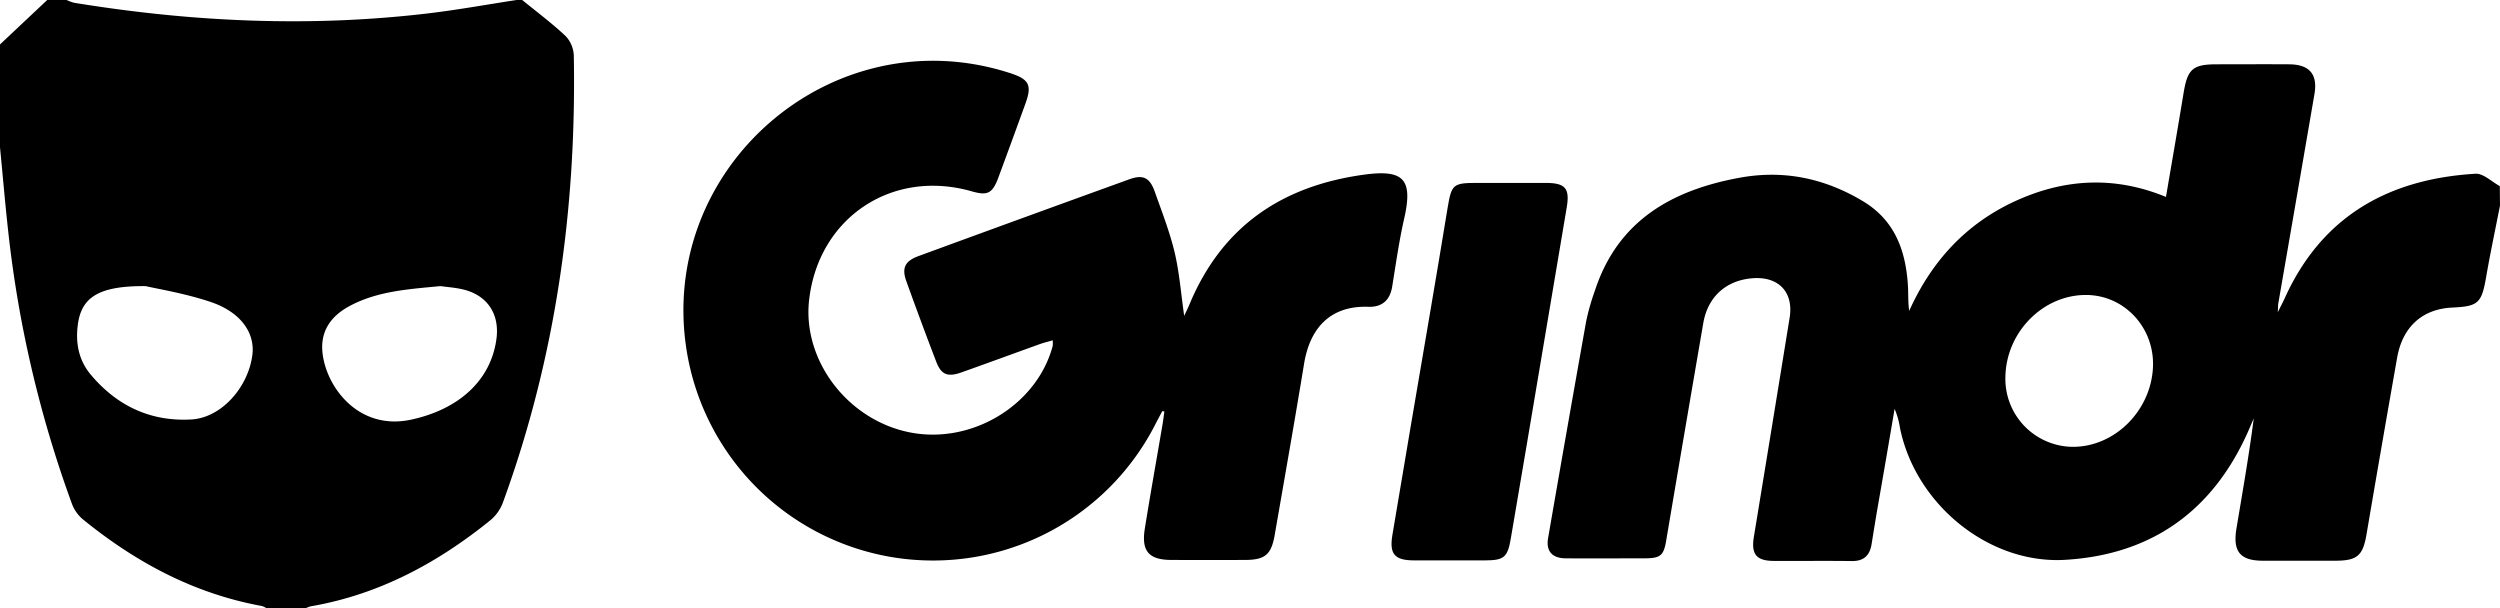
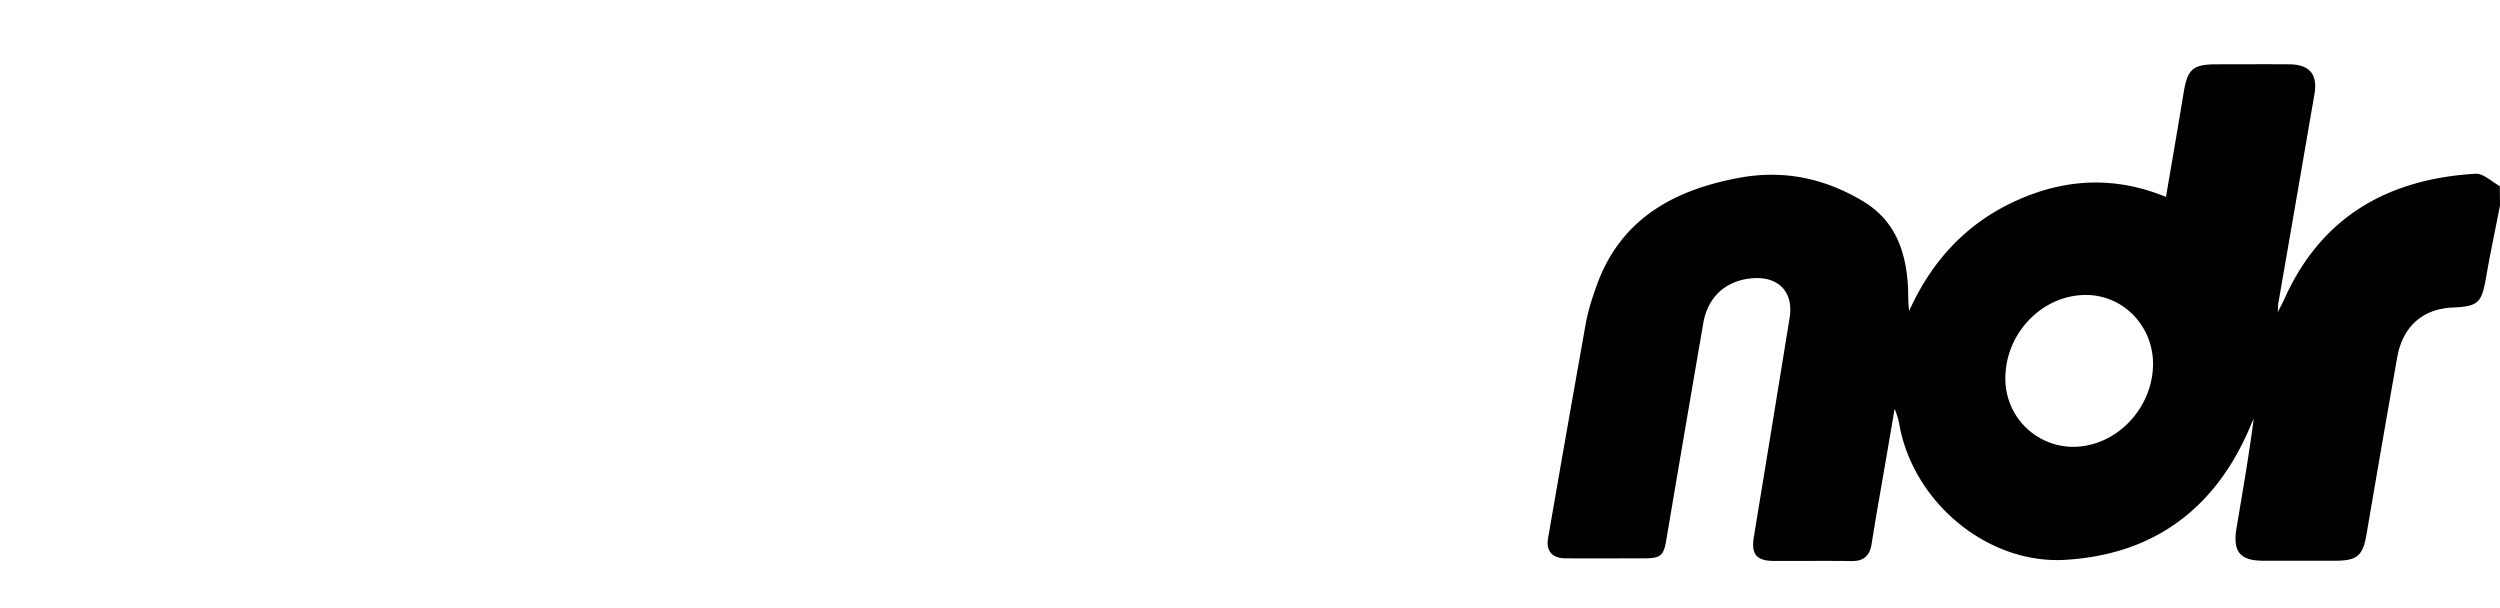
<svg xmlns="http://www.w3.org/2000/svg" id="Layer_1" data-name="Layer 1" viewBox="0 0 900 219" width="900px" height="219px">
  <path d="M900,414c-1.68,8.59-3.51,17.16-5,25.79-1.62,9.3-2.78,10.5-12.12,10.93-10.79.49-18,6.9-19.93,18.17q-5.6,31.71-11,63.46c-1.31,7.7-3.33,9.5-11.25,9.51-8.67,0-17.33,0-26,0-8.26,0-11-3.3-9.55-11.75,2.18-13.12,4.5-26.21,6.2-39.5-.77,1.79-1.52,3.59-2.32,5.37-12.78,28.26-34.75,43.74-65.59,45.56-27.46,1.62-53.87-20-59.44-47.46a29,29,0,0,0-1.94-6.9q-3,17.73-6.1,35.44c-.76,4.43-1.48,8.86-2.19,13.3-.65,4-2.78,6.12-7.1,6.06-9.33-.13-18.66,0-28-.05-6.41,0-8.31-2.41-7.27-8.71q6.48-39.41,12.87-78.83c1.5-9.3-4.06-15-13.49-14.21s-16,6.67-17.61,16.22q-6.65,38.63-13.18,77.26C599,540.1,598,541,591.71,541c-9.33,0-18.66.07-28,0-4.92,0-7.21-2.59-6.4-7.27q6.76-39.11,13.73-78.17a82.68,82.68,0,0,1,3.15-11c8.2-25,27.48-36,51.71-40.51,15.91-3,30.72,0,44.61,8.29,11.55,6.86,15.51,17.7,16.33,30.25.2,3.05,0,6.13.47,9.33,8-17.78,20.33-31.28,38-39.44s35.85-9.25,54.44-1.58c2.17-12.77,4.31-25.05,6.33-37.35,1.42-8.71,3.29-10.4,12-10.4s17.33-.06,26,0c7.36.06,10.35,3.6,9.12,10.74q-6.47,37.64-13,75.26c-.11.64-.09,1.3-.2,3.25,1.19-2.39,1.87-3.64,2.45-4.93,13.35-29.6,37.38-43.06,68.73-44.92,2.82-.17,5.83,2.89,8.75,4.45ZM721.94,475.72a24.48,24.48,0,0,0,23.75,25.13c15.51.35,29-13.14,29.4-29.27.3-13.92-10.45-25.29-24-25.39C735.51,446.08,722.19,459.56,721.94,475.72Z" transform="translate(0 -340)" />
-   <path d="M188,340c5.25,4.29,10.71,8.36,15.64,13a10.82,10.82,0,0,1,2.93,7c1,55.05-6.52,108.81-25.45,160.71a15.25,15.25,0,0,1-4.37,6.4c-19.14,15.54-40.32,26.94-64.91,31.17A9.28,9.28,0,0,0,110,559H96a7.07,7.07,0,0,0-1.73-.84C69.93,553.73,48.88,542.45,29.88,527a13.43,13.43,0,0,1-3.95-5.54A417.15,417.15,0,0,1,3,423.68C1.86,413.47,1,403.23,0,393V356l17-16h7a14.55,14.55,0,0,0,2.68,1c42.28,6.9,84.73,8.88,127.35,3.83,10.7-1.27,21.32-3.21,32-4.84ZM158.56,443c-11.37,1.1-22.39,1.75-32.39,7-7.47,3.9-10.8,9.58-10.09,16.8,1.25,12.53,13,28.35,31.94,24.27,17.19-3.71,28.75-14.16,30.71-29.14,1.17-9-3.38-15.74-12.2-17.77C163.79,443.52,161,443.35,158.56,443ZM52.39,443c-16.73-.13-22.88,4-24.3,13.38-1,6.71.11,13.1,4.49,18.38C42,486.06,54.17,491.87,69,491c10.51-.64,20.17-11.23,21.82-22.95,1.17-8.23-4.22-15.84-15.35-19.47C66.49,445.61,57.1,444.07,52.39,443Z" transform="translate(0 -340)" />
-   <path d="M418.42,488c-.82,1.57-1.66,3.12-2.47,4.7a89.83,89.83,0,0,1-168.72-26.29c-10.75-66.21,52.69-120.76,116.41-100.09,6.87,2.22,7.94,4.31,5.51,11q-4.84,13.38-9.78,26.72c-2.09,5.59-3.89,6.46-9.43,4.87-28.72-8.26-55.22,9.37-58.65,39-2.53,21.9,14.07,43.57,36.63,47.82,22.17,4.19,45.4-10,51.05-31.17a10.8,10.8,0,0,0,0-2.05c-1.69.5-3.21.86-4.67,1.38-9.39,3.38-18.76,6.83-28.17,10.17-5,1.77-7.29.84-9.08-3.83q-5.54-14.44-10.77-29c-1.7-4.73-.5-7.22,4.27-9q37.95-13.92,76-27.68c5-1.8,7.37-.62,9.19,4.51,2.55,7.21,5.36,14.39,7.13,21.8,1.72,7.22,2.27,14.72,3.44,22.85.77-1.66,1.37-2.85,1.88-4.07,11.66-28.05,33.18-42.68,62.8-46.75,14.08-1.93,17.8,1.38,14.54,15.69-1.85,8.11-3,16.37-4.34,24.59-.8,5-3.77,7.45-8.56,7.28-14.1-.5-21.14,8.11-23.16,20.49-3.36,20.53-7,41-10.55,61.52-1.23,7.14-3.41,9.09-10.64,9.12q-13.26.06-26.5,0c-8.17,0-10.94-3.12-9.65-11.24,2-12.49,4.23-24.94,6.36-37.42.27-1.58.46-3.18.69-4.77Z" transform="translate(0 -340)" />
-   <path d="M543.48,405.85c4.32,0,8.65,0,13,0,7,0,8.69,1.92,7.56,8.72q-7.2,43-14.5,86.06c-1.85,11-3.77,22-5.6,32.94-1.17,7-2.36,8.16-9.32,8.17q-12.74,0-25.47,0c-7.09,0-9.05-2.23-7.88-9.19q6.64-39.6,13.42-79.17Q518,434,521.19,414.53c1.36-8.11,2-8.67,10.3-8.68Z" transform="translate(0 -340)" />
</svg>